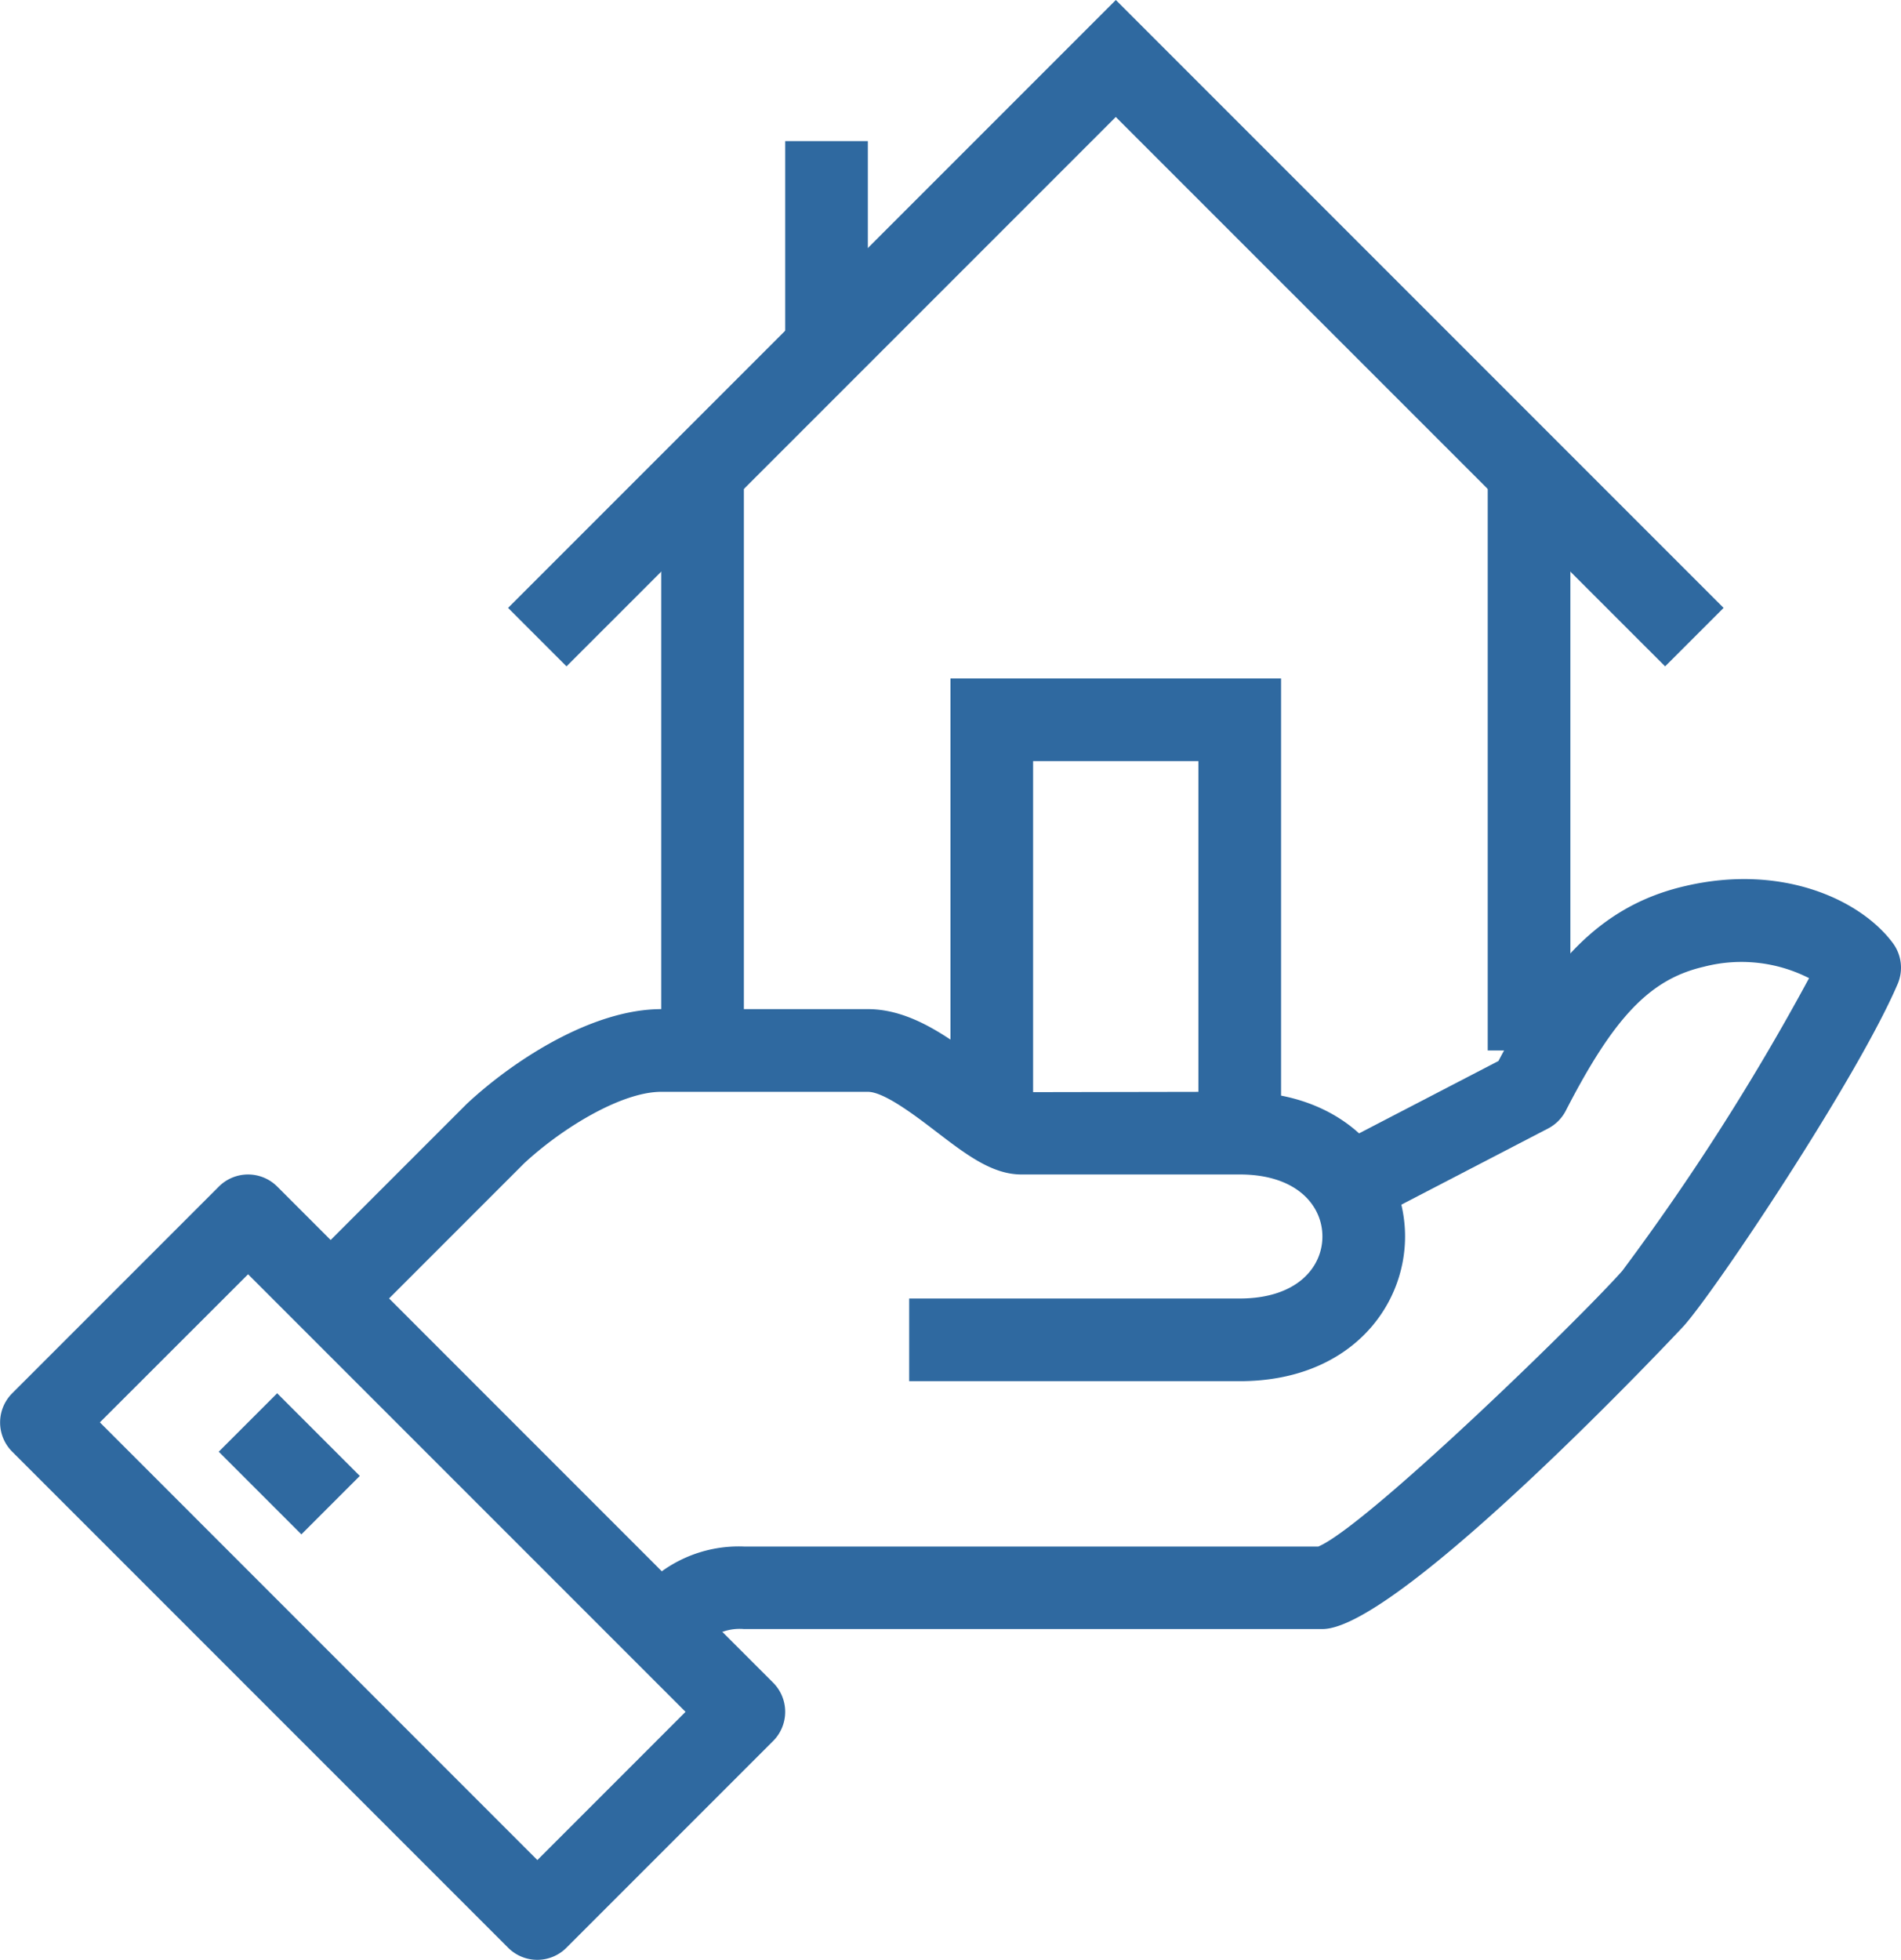
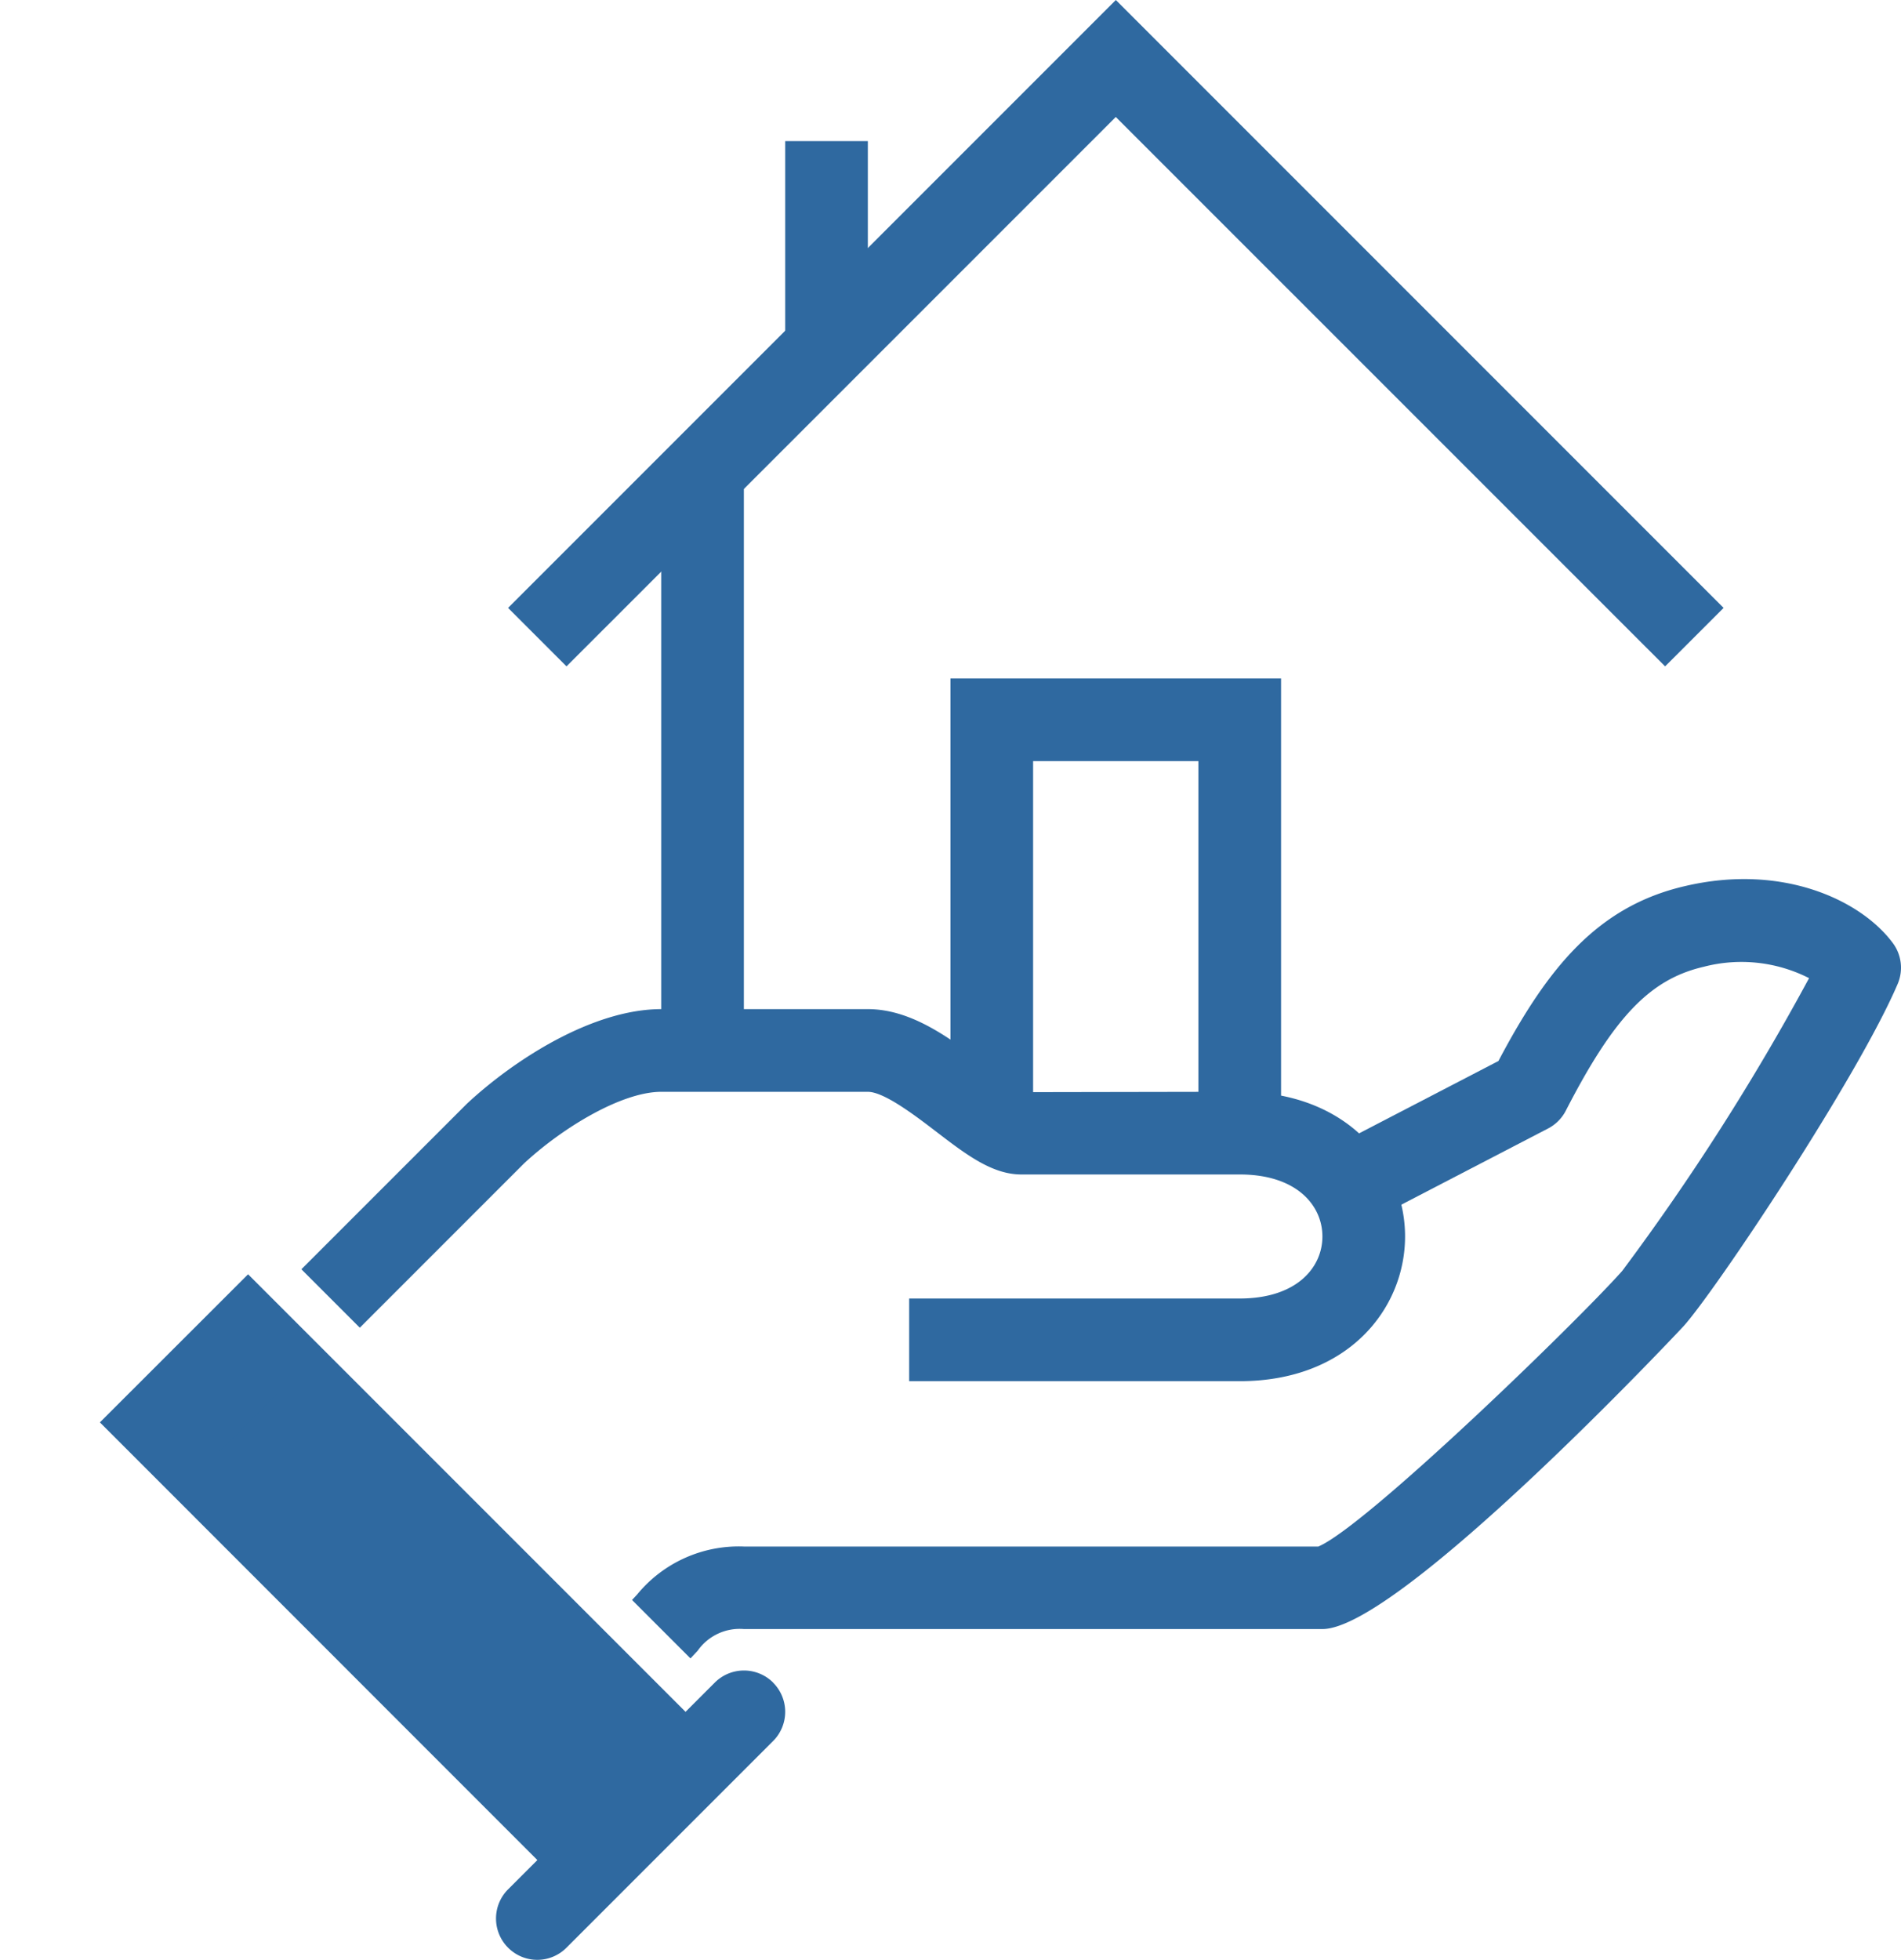
<svg xmlns="http://www.w3.org/2000/svg" width="75" height="77.304" viewBox="0 0 75 77.304">
  <g id="Group_200" data-name="Group 200" transform="translate(-368 -288.586)">
    <g id="Group_66" data-name="Group 66" transform="translate(392.934 323.267)">
      <path id="Path_65" data-name="Path 65" d="M385.6,340.59l-2.305-2.305.2-.215a5.186,5.186,0,0,1,4.21-1.893h22.666c1.849-.773,10.115-8.773,11.987-10.868a93.89,93.89,0,0,0,7.374-11.551,5.891,5.891,0,0,0-4.158-.448c-2.115.489-3.538,1.978-5.441,5.679a1.635,1.635,0,0,1-.7.7l-7.474,3.88-1.5-2.9,7.017-3.642c1.937-3.667,3.9-6.1,7.361-6.9,3.83-.9,6.932.541,8.2,2.247a1.629,1.629,0,0,1,.191,1.612c-1.59,3.714-7.153,12.047-8.436,13.487-.106.121-11.222,11.959-14.259,11.959H387.707a2.021,2.021,0,0,0-1.821.853Z" transform="translate(-383.293 -309.857)" fill="#2f69a0" />
    </g>
    <g id="Group_67" data-name="Group 67" transform="translate(379.891 328.391)">
      <path id="Path_66" data-name="Path 66" d="M412.314,327.674H399.271v-3.261h13.043c2.253,0,3.261-1.228,3.261-2.446s-1.008-2.446-3.261-2.446H403.7c-1.154,0-2.175-.781-3.359-1.687-.818-.626-2.054-1.573-2.7-1.573h-8.152c-1.562,0-3.9,1.42-5.41,2.822l-6.481,6.482-2.305-2.305,6.522-6.522c1.872-1.746,4.971-3.739,7.674-3.739h8.152c1.753,0,3.31,1.192,4.684,2.245a9.136,9.136,0,0,0,1.513,1.03l8.476-.015c4.281,0,6.522,2.871,6.522,5.706S416.6,327.674,412.314,327.674Z" transform="translate(-375.293 -313)" fill="#2f69a0" />
    </g>
    <g id="Group_68" data-name="Group 68" transform="translate(368 334.912)">
-       <path id="Path_67" data-name="Path 67" d="M389.2,347.978a1.626,1.626,0,0,1-1.153-.478l-19.565-19.565a1.629,1.629,0,0,1,0-2.305l8.152-8.152a1.629,1.629,0,0,1,2.305,0L398.5,337.043a1.628,1.628,0,0,1,0,2.305l-8.152,8.152A1.626,1.626,0,0,1,389.2,347.978Zm-17.259-21.2L389.2,344.042l5.847-5.847-17.259-17.259Z" transform="translate(-368 -317)" fill="#2f69a0" />
+       <path id="Path_67" data-name="Path 67" d="M389.2,347.978a1.626,1.626,0,0,1-1.153-.478a1.629,1.629,0,0,1,0-2.305l8.152-8.152a1.629,1.629,0,0,1,2.305,0L398.5,337.043a1.628,1.628,0,0,1,0,2.305l-8.152,8.152A1.626,1.626,0,0,1,389.2,347.978Zm-17.259-21.2L389.2,344.042l5.847-5.847-17.259-17.259Z" transform="translate(-368 -317)" fill="#2f69a0" />
    </g>
    <g id="Group_69" data-name="Group 69" transform="translate(376.63 343.542)">
      <rect id="Rectangle_64" data-name="Rectangle 64" width="3.26" height="4.611" transform="translate(0 2.305) rotate(-45)" fill="#2f69a0" />
    </g>
    <g id="Group_70" data-name="Group 70" transform="translate(426.695 307.195)">
-       <rect id="Rectangle_65" data-name="Rectangle 65" width="3.261" height="22.826" fill="#2f69a0" />
-     </g>
+       </g>
    <g id="Group_71" data-name="Group 71" transform="translate(394.087 307.195)">
      <rect id="Rectangle_66" data-name="Rectangle 66" width="3.261" height="22.826" fill="#2f69a0" />
    </g>
    <g id="Group_72" data-name="Group 72" transform="translate(388.043 288.586)">
      <path id="Path_68" data-name="Path 68" d="M425.944,314.87,404.271,293.2,382.6,314.87l-2.305-2.306,23.978-23.978,23.978,23.978Z" transform="translate(-380.293 -288.586)" fill="#2f69a0" />
    </g>
    <g id="Group_73" data-name="Group 73" transform="translate(398.978 294.152)">
      <rect id="Rectangle_67" data-name="Rectangle 67" width="3.261" height="8.152" fill="#2f69a0" />
    </g>
    <g id="Group_74" data-name="Group 74" transform="translate(405.499 315.347)">
      <path id="Path_69" data-name="Path 69" d="M404.043,322.934h-3.261V308.261h-6.522v14.674H391V305h13.043Z" transform="translate(-391 -305)" fill="#2f69a0" />
    </g>
  </g>
</svg>